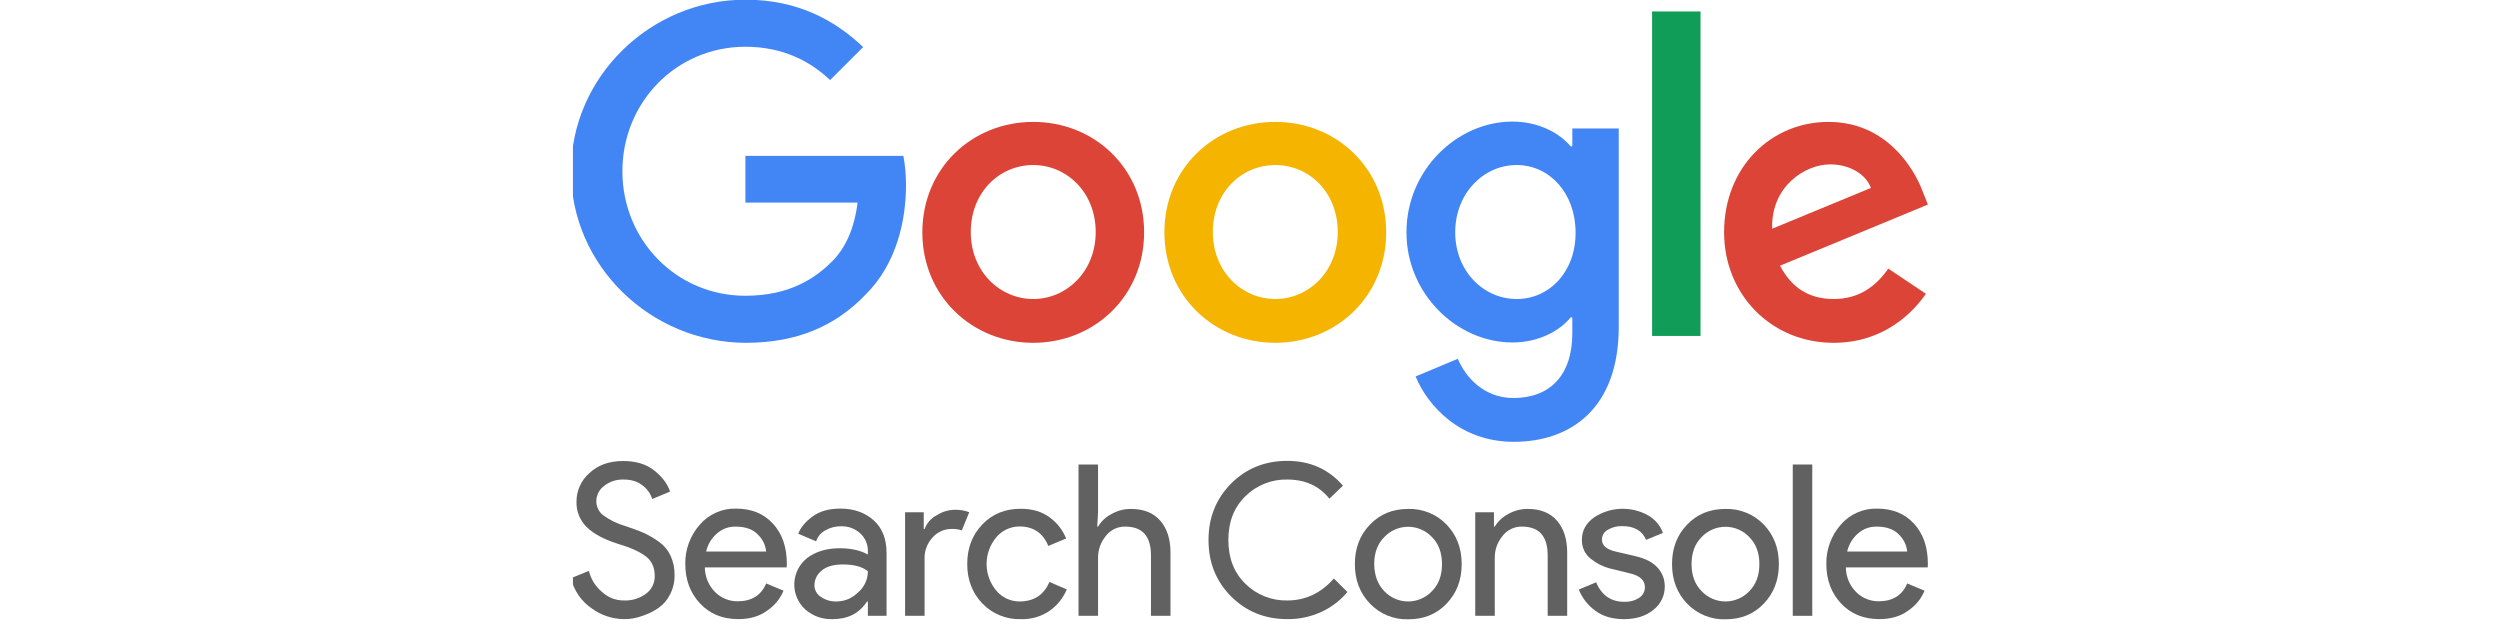
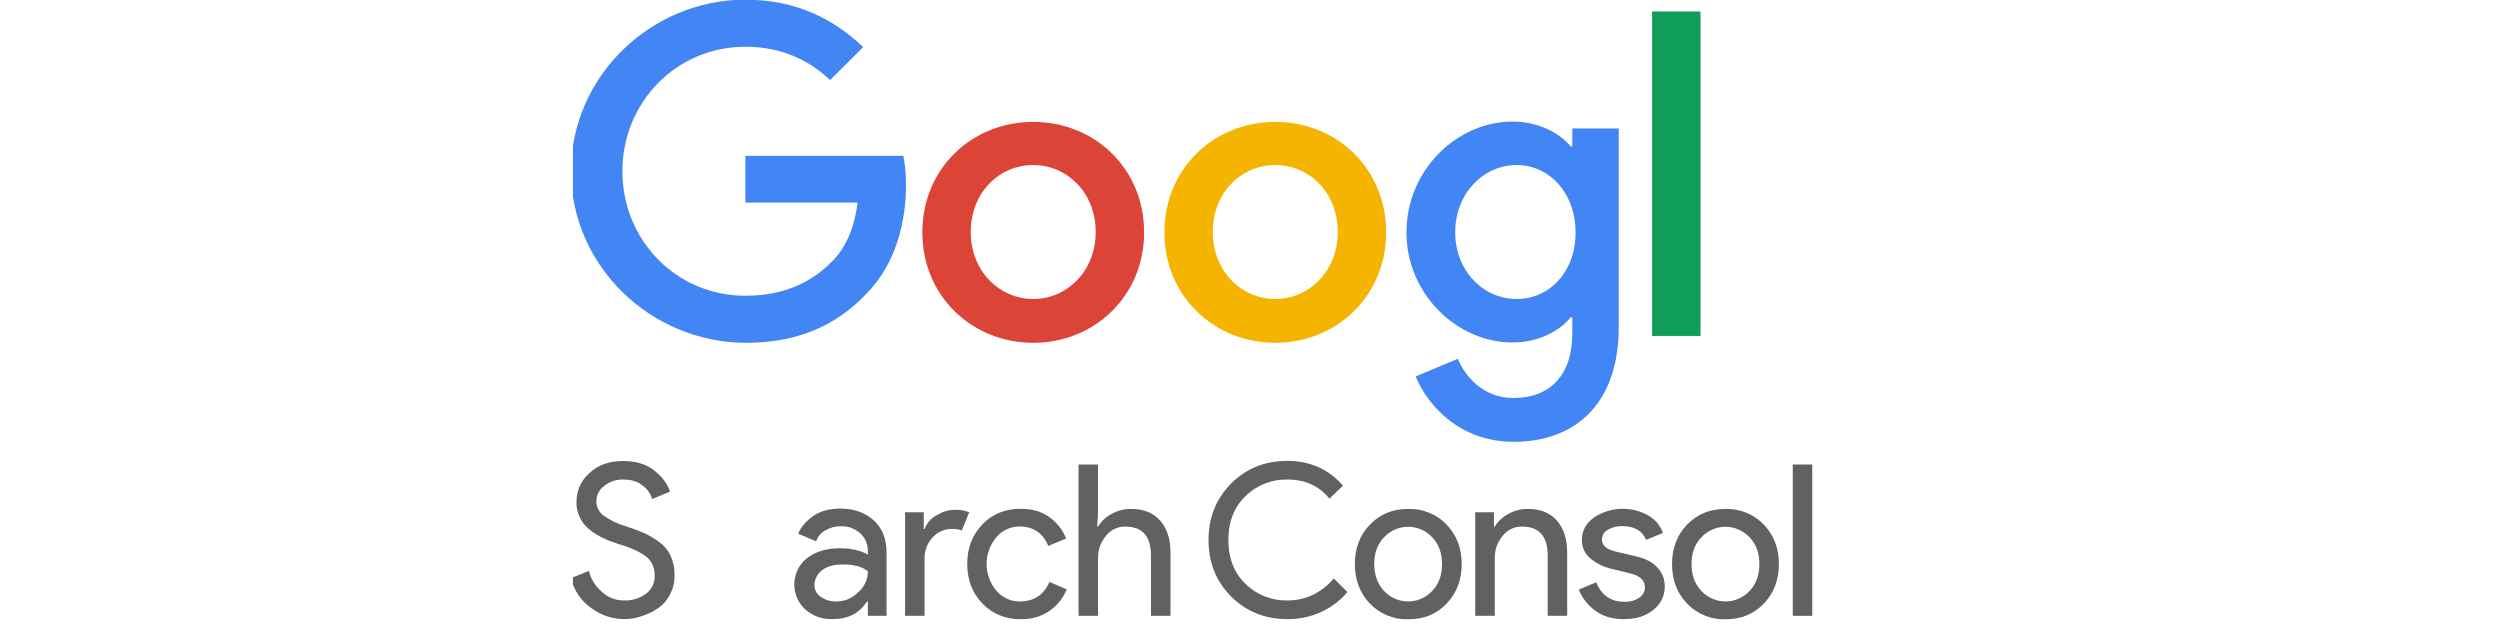
<svg xmlns="http://www.w3.org/2000/svg" width="500" zoomAndPan="magnify" viewBox="0 0 375 93.75" height="125" preserveAspectRatio="xMidYMid meet" version="1.2">
  <defs>
    <clipPath id="0d22c2d876">
      <path d="M 85.941 69 L 102 69 L 102 93 L 85.941 93 Z M 85.941 69 " />
    </clipPath>
    <clipPath id="fba5c41b9a">
-       <path d="M 273 76 L 289.18 76 L 289.18 93 L 273 93 Z M 273 76 " />
-     </clipPath>
+       </clipPath>
    <clipPath id="989ecb1940">
      <path d="M 85.941 0 L 136 0 L 136 52 L 85.941 52 Z M 85.941 0 " />
    </clipPath>
    <clipPath id="7663d763e5">
      <path d="M 258 18 L 289.18 18 L 289.18 52 L 258 52 Z M 258 18 " />
    </clipPath>
  </defs>
  <g id="c9f93f9fb2">
    <g clip-rule="nonzero" clip-path="url(#0d22c2d876)">
      <path style=" stroke:none;fill-rule:nonzero;fill:#616161;fill-opacity:1;" d="M 93.594 92.867 C 91.812 92.84 90.199 92.301 88.754 91.258 C 87.973 90.723 87.312 90.066 86.777 89.281 C 86.242 88.5 85.867 87.648 85.656 86.723 L 88.332 85.633 C 88.648 86.895 89.301 87.941 90.293 88.781 C 91.234 89.645 92.34 90.074 93.617 90.07 C 94.812 90.105 95.895 89.777 96.867 89.078 C 97.301 88.77 97.637 88.375 97.875 87.895 C 98.113 87.418 98.223 86.91 98.207 86.375 C 98.207 85.113 97.762 84.121 96.867 83.453 C 95.973 82.758 94.535 82.113 92.602 81.543 C 90.59 80.902 89.055 80.082 88.035 79.09 C 87.512 78.586 87.117 77.996 86.844 77.324 C 86.57 76.652 86.449 75.953 86.473 75.227 C 86.473 74.41 86.641 73.629 86.98 72.887 C 87.316 72.141 87.793 71.5 88.406 70.965 C 89.699 69.75 91.383 69.152 93.469 69.152 C 95.402 69.152 96.965 69.625 98.156 70.59 C 99.371 71.559 100.137 72.598 100.512 73.738 L 97.832 74.852 C 97.574 74.035 97.102 73.367 96.422 72.848 C 95.676 72.227 94.707 71.93 93.52 71.93 C 92.449 71.906 91.488 72.219 90.641 72.871 C 90.266 73.141 89.973 73.48 89.766 73.891 C 89.555 74.305 89.449 74.738 89.449 75.199 C 89.453 75.621 89.547 76.02 89.742 76.398 C 89.934 76.773 90.199 77.086 90.543 77.332 C 91.523 78.043 92.598 78.562 93.766 78.895 C 94.883 79.266 95.824 79.613 96.57 79.934 C 97.371 80.312 98.133 80.758 98.852 81.273 C 99.609 81.816 100.191 82.508 100.586 83.352 C 101.004 84.273 101.203 85.242 101.184 86.254 C 101.203 87.297 100.973 88.277 100.488 89.203 C 100.062 90.043 99.461 90.73 98.676 91.258 C 97.922 91.762 97.113 92.148 96.246 92.422 C 95.387 92.73 94.504 92.879 93.594 92.867 Z M 93.594 92.867 " />
    </g>
-     <path style=" stroke:none;fill-rule:nonzero;fill:#616161;fill-opacity:1;" d="M 110.734 92.867 C 108.375 92.867 106.465 92.078 105.004 90.516 C 103.539 88.953 102.793 86.973 102.793 84.594 C 102.777 83.52 102.949 82.48 103.32 81.473 C 103.688 80.461 104.223 79.555 104.93 78.746 C 105.609 77.941 106.43 77.324 107.391 76.895 C 108.352 76.465 109.359 76.266 110.41 76.293 C 112.719 76.293 114.551 77.035 115.941 78.547 C 117.332 80.059 118.027 82.066 118.027 84.566 L 118 85.113 L 105.723 85.113 C 105.73 85.809 105.871 86.48 106.141 87.125 C 106.41 87.766 106.793 88.336 107.285 88.828 C 107.734 89.273 108.25 89.613 108.836 89.848 C 109.422 90.086 110.027 90.199 110.66 90.191 C 112.742 90.191 114.18 89.301 114.926 87.516 L 117.531 88.605 C 117 89.863 116.164 90.871 115.023 91.629 C 113.859 92.473 112.445 92.867 110.734 92.867 Z M 114.922 82.734 C 114.82 81.746 114.414 80.906 113.707 80.207 C 112.965 79.414 111.848 78.992 110.359 78.992 C 109.297 78.977 108.363 79.312 107.559 80.008 C 106.719 80.742 106.172 81.648 105.918 82.734 Z M 114.922 82.734 " />
    <path style=" stroke:none;fill-rule:nonzero;fill:#616161;fill-opacity:1;" d="M 124.945 92.867 C 123.379 92.926 122 92.445 120.805 91.434 C 120.531 91.184 120.285 90.906 120.074 90.605 C 119.859 90.305 119.68 89.984 119.539 89.641 C 119.395 89.301 119.289 88.949 119.223 88.586 C 119.156 88.223 119.133 87.855 119.145 87.484 C 119.16 87.117 119.215 86.754 119.309 86.395 C 119.402 86.035 119.531 85.695 119.703 85.363 C 119.871 85.035 120.074 84.73 120.309 84.445 C 120.547 84.16 120.809 83.902 121.102 83.676 C 122.414 82.711 124.027 82.238 125.965 82.238 C 127.676 82.238 129.09 82.562 130.18 83.18 L 130.18 82.734 C 130.199 82.211 130.105 81.711 129.902 81.23 C 129.699 80.75 129.402 80.336 129.016 79.984 C 128.191 79.262 127.23 78.914 126.137 78.941 C 125.312 78.934 124.543 79.133 123.828 79.539 C 123.141 79.906 122.672 80.461 122.418 81.199 L 119.738 80.059 C 120.086 79.117 120.805 78.273 121.871 77.48 C 122.938 76.688 124.328 76.289 126.062 76.289 C 128.047 76.289 129.711 76.859 131.023 78.023 C 132.34 79.191 132.984 80.824 132.984 82.934 L 132.984 92.371 L 130.18 92.371 L 130.18 90.219 L 130.059 90.219 C 128.891 92.004 127.18 92.867 124.945 92.867 Z M 125.418 90.219 C 126.691 90.215 127.781 89.77 128.691 88.879 C 129.164 88.484 129.531 88.004 129.793 87.445 C 130.051 86.887 130.18 86.301 130.18 85.684 C 129.359 85.016 128.121 84.668 126.461 84.668 C 125.047 84.668 123.977 84.965 123.258 85.582 C 122.922 85.844 122.66 86.16 122.469 86.539 C 122.277 86.914 122.176 87.316 122.168 87.738 C 122.16 88.109 122.242 88.453 122.418 88.777 C 122.598 89.102 122.844 89.359 123.16 89.547 C 123.844 90.008 124.594 90.23 125.418 90.219 Z M 125.418 90.219 " />
    <path style=" stroke:none;fill-rule:nonzero;fill:#616161;fill-opacity:1;" d="M 138.688 92.375 L 135.762 92.375 L 135.762 76.836 L 138.562 76.836 L 138.562 79.363 L 138.688 79.363 C 139.035 78.438 139.645 77.742 140.523 77.281 C 141.34 76.762 142.234 76.488 143.203 76.465 C 143.953 76.445 144.684 76.566 145.387 76.836 L 144.27 79.562 C 143.762 79.391 143.242 79.316 142.707 79.34 C 142.172 79.344 141.66 79.453 141.172 79.676 C 140.684 79.895 140.262 80.203 139.902 80.602 C 139.488 81.043 139.176 81.551 138.965 82.117 C 138.754 82.684 138.66 83.27 138.688 83.875 Z M 138.688 92.375 " />
    <path style=" stroke:none;fill-rule:nonzero;fill:#616161;fill-opacity:1;" d="M 153.098 92.871 C 152.016 92.902 150.973 92.711 149.973 92.301 C 148.969 91.891 148.094 91.297 147.344 90.516 C 145.832 88.93 145.086 86.973 145.086 84.594 C 145.086 82.215 145.832 80.258 147.344 78.672 C 148.859 77.086 150.77 76.316 153.098 76.316 C 154.836 76.316 156.273 76.738 157.414 77.582 C 158.559 78.406 159.391 79.473 159.922 80.777 L 157.242 81.891 C 156.449 79.934 154.984 78.969 152.902 78.969 C 152.242 78.973 151.613 79.113 151.016 79.391 C 150.418 79.668 149.906 80.055 149.477 80.555 C 148.996 81.117 148.629 81.746 148.375 82.441 C 148.117 83.137 147.988 83.852 147.988 84.594 C 147.988 85.332 148.117 86.051 148.375 86.746 C 148.629 87.441 148.996 88.07 149.477 88.633 C 149.906 89.133 150.418 89.52 151.016 89.797 C 151.613 90.074 152.242 90.215 152.902 90.219 C 155.086 90.219 156.574 89.25 157.414 87.293 L 160.02 88.41 C 159.469 89.715 158.617 90.781 157.465 91.605 C 156.148 92.504 154.691 92.922 153.098 92.871 Z M 153.098 92.871 " />
    <path style=" stroke:none;fill-rule:nonzero;fill:#616161;fill-opacity:1;" d="M 164.707 69.676 L 164.707 76.836 L 164.586 78.992 L 164.707 78.992 C 165.203 78.176 165.871 77.551 166.719 77.109 C 167.625 76.59 168.602 76.332 169.645 76.34 C 171.578 76.34 173.043 76.938 174.059 78.125 C 175.078 79.316 175.574 80.902 175.574 82.883 L 175.574 92.375 L 172.645 92.375 L 172.645 83.305 C 172.645 80.43 171.355 78.992 168.801 78.992 C 168.219 78.98 167.672 79.098 167.148 79.352 C 166.629 79.605 166.195 79.965 165.848 80.43 C 165.066 81.406 164.684 82.523 164.707 83.773 L 164.707 92.375 L 161.781 92.375 L 161.781 69.676 Z M 164.707 69.676 " />
    <path style=" stroke:none;fill-rule:nonzero;fill:#616161;fill-opacity:1;" d="M 193.086 92.867 C 189.734 92.867 186.934 91.727 184.676 89.473 C 182.418 87.219 181.277 84.395 181.277 81 C 181.277 77.605 182.418 74.805 184.676 72.523 C 186.934 70.27 189.734 69.129 193.086 69.129 C 196.508 69.129 199.285 70.367 201.445 72.848 L 199.41 74.805 C 197.871 72.871 195.762 71.93 193.086 71.93 C 191.91 71.906 190.781 72.109 189.691 72.547 C 188.602 72.98 187.641 73.609 186.809 74.434 C 185.098 76.094 184.254 78.297 184.254 81 C 184.254 83.699 185.098 85.906 186.809 87.566 C 187.641 88.391 188.602 89.02 189.691 89.453 C 190.781 89.887 191.91 90.094 193.086 90.07 C 195.812 90.07 198.145 88.98 200.078 86.773 L 202.113 88.805 C 201.035 90.082 199.734 91.074 198.219 91.777 C 196.59 92.527 194.879 92.891 193.086 92.867 Z M 193.086 92.867 " />
    <path style=" stroke:none;fill-rule:nonzero;fill:#616161;fill-opacity:1;" d="M 205.488 78.695 C 207 77.109 208.91 76.34 211.242 76.34 C 212.324 76.309 213.367 76.5 214.371 76.91 C 215.371 77.32 216.25 77.914 216.996 78.695 C 218.512 80.281 219.254 82.238 219.254 84.617 C 219.254 86.996 218.512 88.953 216.996 90.539 C 215.484 92.125 213.574 92.895 211.242 92.895 C 210.16 92.926 209.117 92.738 208.117 92.328 C 207.113 91.918 206.238 91.32 205.488 90.539 C 203.977 88.953 203.23 86.996 203.23 84.617 C 203.23 82.238 203.977 80.254 205.488 78.695 Z M 207.645 88.68 C 207.875 88.926 208.129 89.141 208.402 89.332 C 208.676 89.523 208.965 89.684 209.273 89.816 C 209.582 89.949 209.898 90.051 210.227 90.117 C 210.551 90.184 210.883 90.219 211.219 90.219 C 211.551 90.219 211.883 90.184 212.211 90.117 C 212.539 90.051 212.855 89.949 213.164 89.816 C 213.469 89.684 213.762 89.523 214.035 89.332 C 214.309 89.141 214.559 88.926 214.789 88.68 C 215.805 87.664 216.301 86.301 216.301 84.617 C 216.301 82.934 215.805 81.57 214.789 80.555 C 214.559 80.312 214.309 80.094 214.035 79.902 C 213.762 79.711 213.469 79.551 213.164 79.418 C 212.855 79.285 212.539 79.188 212.211 79.117 C 211.883 79.051 211.551 79.016 211.219 79.016 C 210.883 79.016 210.551 79.051 210.227 79.117 C 209.898 79.188 209.582 79.285 209.273 79.418 C 208.965 79.551 208.676 79.711 208.402 79.902 C 208.129 80.094 207.875 80.312 207.645 80.555 C 206.629 81.57 206.133 82.934 206.133 84.617 C 206.156 86.301 206.652 87.641 207.645 88.68 Z M 207.645 88.68 " />
    <path style=" stroke:none;fill-rule:nonzero;fill:#616161;fill-opacity:1;" d="M 224.094 76.836 L 224.094 78.992 L 224.215 78.992 C 224.711 78.176 225.379 77.551 226.223 77.109 C 227.133 76.59 228.105 76.336 229.152 76.34 C 231.086 76.34 232.551 76.938 233.566 78.125 C 234.586 79.316 235.078 80.902 235.078 82.883 L 235.078 92.375 L 232.152 92.375 L 232.152 83.305 C 232.152 80.43 230.863 78.992 228.305 78.992 C 227.727 78.977 227.176 79.098 226.656 79.352 C 226.133 79.605 225.699 79.965 225.355 80.43 C 224.57 81.406 224.191 82.523 224.215 83.773 L 224.215 92.375 L 221.285 92.375 L 221.285 76.836 Z M 224.094 76.836 " />
    <path style=" stroke:none;fill-rule:nonzero;fill:#616161;fill-opacity:1;" d="M 243.59 92.871 C 241.852 92.871 240.414 92.449 239.297 91.605 C 238.168 90.785 237.344 89.727 236.816 88.434 L 239.422 87.344 C 240.238 89.301 241.652 90.27 243.637 90.27 C 244.445 90.305 245.188 90.109 245.871 89.676 C 246.141 89.5 246.355 89.273 246.508 88.992 C 246.664 88.711 246.738 88.41 246.738 88.09 C 246.738 87.07 246.02 86.379 244.605 86.031 L 241.453 85.262 C 240.41 84.984 239.469 84.504 238.625 83.824 C 238.184 83.48 237.848 83.059 237.609 82.551 C 237.375 82.043 237.266 81.512 237.285 80.953 C 237.285 79.59 237.906 78.473 239.121 77.605 C 239.711 77.219 240.344 76.914 241.016 76.695 C 241.688 76.48 242.375 76.355 243.078 76.324 C 243.785 76.293 244.48 76.359 245.172 76.516 C 245.859 76.676 246.512 76.922 247.133 77.258 C 248.234 77.867 249.004 78.758 249.441 79.938 L 246.91 80.977 C 246.34 79.613 245.148 78.918 243.363 78.918 C 242.586 78.891 241.855 79.07 241.184 79.465 C 240.91 79.605 240.691 79.809 240.531 80.07 C 240.371 80.336 240.289 80.621 240.289 80.926 C 240.289 81.82 240.984 82.414 242.348 82.734 L 245.422 83.453 C 246.887 83.801 247.953 84.371 248.672 85.188 C 249.375 85.992 249.723 86.926 249.715 87.988 C 249.719 88.676 249.57 89.324 249.27 89.938 C 248.969 90.551 248.547 91.066 248 91.484 C 246.859 92.426 245.371 92.871 243.586 92.871 Z M 243.59 92.871 " />
    <path style=" stroke:none;fill-rule:nonzero;fill:#616161;fill-opacity:1;" d="M 253.062 78.695 C 254.578 77.109 256.488 76.34 258.82 76.34 C 259.902 76.309 260.945 76.5 261.945 76.91 C 262.949 77.32 263.824 77.914 264.574 78.695 C 266.086 80.281 266.832 82.238 266.832 84.617 C 266.832 86.996 266.086 88.953 264.574 90.539 C 263.062 92.125 261.148 92.895 258.82 92.895 C 257.734 92.926 256.695 92.738 255.691 92.328 C 254.688 91.918 253.812 91.32 253.062 90.539 C 251.551 88.953 250.805 86.996 250.805 84.617 C 250.805 82.238 251.551 80.254 253.062 78.695 Z M 255.246 88.68 C 255.477 88.926 255.73 89.141 256.004 89.332 C 256.277 89.523 256.566 89.684 256.875 89.816 C 257.18 89.949 257.5 90.051 257.824 90.117 C 258.152 90.184 258.484 90.219 258.82 90.219 C 259.152 90.219 259.484 90.184 259.812 90.117 C 260.141 90.051 260.457 89.949 260.762 89.816 C 261.07 89.684 261.359 89.523 261.637 89.332 C 261.91 89.141 262.16 88.926 262.391 88.68 C 263.406 87.664 263.906 86.301 263.906 84.617 C 263.906 82.934 263.406 81.57 262.391 80.555 C 262.16 80.312 261.91 80.094 261.637 79.902 C 261.359 79.711 261.07 79.551 260.762 79.418 C 260.457 79.285 260.141 79.188 259.812 79.117 C 259.484 79.051 259.152 79.016 258.82 79.016 C 258.484 79.016 258.152 79.051 257.828 79.117 C 257.5 79.188 257.18 79.285 256.875 79.418 C 256.566 79.551 256.277 79.711 256.004 79.902 C 255.73 80.094 255.477 80.312 255.246 80.555 C 254.23 81.57 253.734 82.934 253.734 84.617 C 253.734 86.301 254.23 87.641 255.246 88.68 Z M 255.246 88.68 " />
    <path style=" stroke:none;fill-rule:nonzero;fill:#616161;fill-opacity:1;" d="M 268.914 69.676 L 271.84 69.676 L 271.84 92.375 L 268.914 92.375 Z M 268.914 69.676 " />
    <g clip-rule="nonzero" clip-path="url(#fba5c41b9a)">
      <path style=" stroke:none;fill-rule:nonzero;fill:#616161;fill-opacity:1;" d="M 281.887 92.867 C 279.531 92.867 277.621 92.078 276.156 90.516 C 274.695 88.953 273.949 86.973 273.949 84.594 C 273.93 83.52 274.105 82.48 274.473 81.473 C 274.84 80.461 275.379 79.555 276.082 78.746 C 276.766 77.941 277.586 77.324 278.547 76.895 C 279.508 76.465 280.512 76.266 281.566 76.293 C 283.871 76.293 285.707 77.035 287.098 78.547 C 288.484 80.059 289.18 82.066 289.18 84.566 L 289.156 85.113 L 276.879 85.113 C 276.887 85.812 277.023 86.48 277.293 87.125 C 277.566 87.766 277.945 88.336 278.441 88.828 C 278.887 89.273 279.406 89.613 279.988 89.848 C 280.574 90.086 281.184 90.199 281.812 90.191 C 283.898 90.191 285.336 89.301 286.082 87.516 L 288.684 88.605 C 288.152 89.867 287.316 90.875 286.18 91.629 C 285.016 92.473 283.574 92.867 281.891 92.867 Z M 286.078 82.734 C 285.977 81.746 285.57 80.906 284.863 80.207 C 284.121 79.414 283.004 78.992 281.516 78.992 C 280.453 78.977 279.52 79.312 278.711 80.008 C 277.871 80.742 277.328 81.648 277.074 82.734 Z M 286.078 82.734 " />
    </g>
    <g clip-rule="nonzero" clip-path="url(#989ecb1940)">
      <path style=" stroke:none;fill-rule:nonzero;fill:#4285f4;fill-opacity:1;" d="M 85.656 25.688 C 85.656 11.523 97.578 -0.047 111.809 -0.047 C 119.656 -0.047 125.25 3.043 129.473 7.062 L 124.516 12.012 C 121.523 9.168 117.402 7.012 111.809 7.012 C 101.453 7.012 93.359 15.344 93.359 25.688 C 93.359 36.027 101.453 44.363 111.809 44.363 C 118.527 44.363 122.355 41.668 124.809 39.215 C 126.824 37.207 128.145 34.312 128.637 30.395 L 111.809 30.395 L 111.809 23.383 L 135.508 23.383 C 135.777 24.84 135.906 26.312 135.898 27.797 C 135.898 33.09 134.477 39.609 129.812 44.215 C 125.301 48.922 119.512 51.422 111.855 51.422 C 97.578 51.371 85.656 39.852 85.656 25.688 Z M 85.656 25.688 " />
    </g>
    <path style=" stroke:none;fill-rule:nonzero;fill:#db4437;fill-opacity:1;" d="M 154.984 18.285 C 145.809 18.285 138.352 25.246 138.352 34.852 C 138.352 44.41 145.809 51.422 154.984 51.422 C 164.16 51.422 171.617 44.41 171.617 34.852 C 171.617 25.246 164.16 18.285 154.984 18.285 Z M 154.984 44.852 C 149.98 44.852 145.613 40.734 145.613 34.805 C 145.613 28.824 149.93 24.754 154.984 24.754 C 159.988 24.754 164.355 28.824 164.355 34.805 C 164.355 40.734 159.988 44.852 154.984 44.852 Z M 154.984 44.852 " />
    <path style=" stroke:none;fill-rule:nonzero;fill:#f4b400;fill-opacity:1;" d="M 191.293 18.285 C 182.117 18.285 174.66 25.246 174.66 34.852 C 174.66 44.41 182.117 51.422 191.293 51.422 C 200.469 51.422 207.926 44.41 207.926 34.852 C 207.926 25.246 200.469 18.285 191.293 18.285 Z M 191.293 44.852 C 186.289 44.852 181.922 40.734 181.922 34.805 C 181.922 28.824 186.238 24.754 191.293 24.754 C 196.348 24.754 200.664 28.824 200.664 34.805 C 200.664 40.734 196.297 44.852 191.293 44.852 Z M 191.293 44.852 " />
    <path style=" stroke:none;fill-rule:nonzero;fill:#4285f4;fill-opacity:1;" d="M 235.848 19.266 L 235.848 21.961 L 235.602 21.961 C 233.98 20 230.84 18.238 226.867 18.238 C 218.574 18.238 210.969 25.492 210.969 34.852 C 210.969 44.117 218.574 51.371 226.867 51.371 C 230.84 51.371 233.98 49.605 235.602 47.598 L 235.848 47.598 L 235.848 50 C 235.848 56.324 232.461 59.703 227.016 59.703 C 222.547 59.703 219.801 56.52 218.672 53.82 L 212.344 56.469 C 214.16 60.883 219.016 66.273 227.062 66.273 C 235.602 66.273 242.812 61.273 242.812 49.016 L 242.812 19.266 Z M 227.504 44.852 C 222.5 44.852 218.281 40.637 218.281 34.852 C 218.281 29.02 222.5 24.754 227.504 24.754 C 232.461 24.754 236.336 29.02 236.336 34.852 C 236.387 40.688 232.461 44.852 227.504 44.852 Z M 227.504 44.852 " />
    <path style=" stroke:none;fill-rule:nonzero;fill:#0f9d58;fill-opacity:1;" d="M 247.816 1.719 L 255.078 1.719 L 255.078 50.391 L 247.816 50.391 Z M 247.816 1.719 " />
    <g clip-rule="nonzero" clip-path="url(#7663d763e5)">
-       <path style=" stroke:none;fill-rule:nonzero;fill:#db4437;fill-opacity:1;" d="M 275.051 44.852 C 271.32 44.852 268.719 43.137 267.004 39.852 L 289.18 30.688 L 288.445 28.824 C 287.07 25.098 282.852 18.285 274.266 18.285 C 265.727 18.285 258.613 25 258.613 34.852 C 258.613 44.117 265.629 51.422 275.051 51.422 C 282.656 51.422 287.023 46.766 288.887 44.07 L 283.242 40.293 C 281.328 43.039 278.777 44.852 275.051 44.852 Z M 274.508 24.656 C 277.402 24.656 279.859 26.078 280.641 28.188 L 265.824 34.312 C 265.629 27.941 270.781 24.656 274.508 24.656 Z M 274.508 24.656 " />
-     </g>
+       </g>
  </g>
</svg>